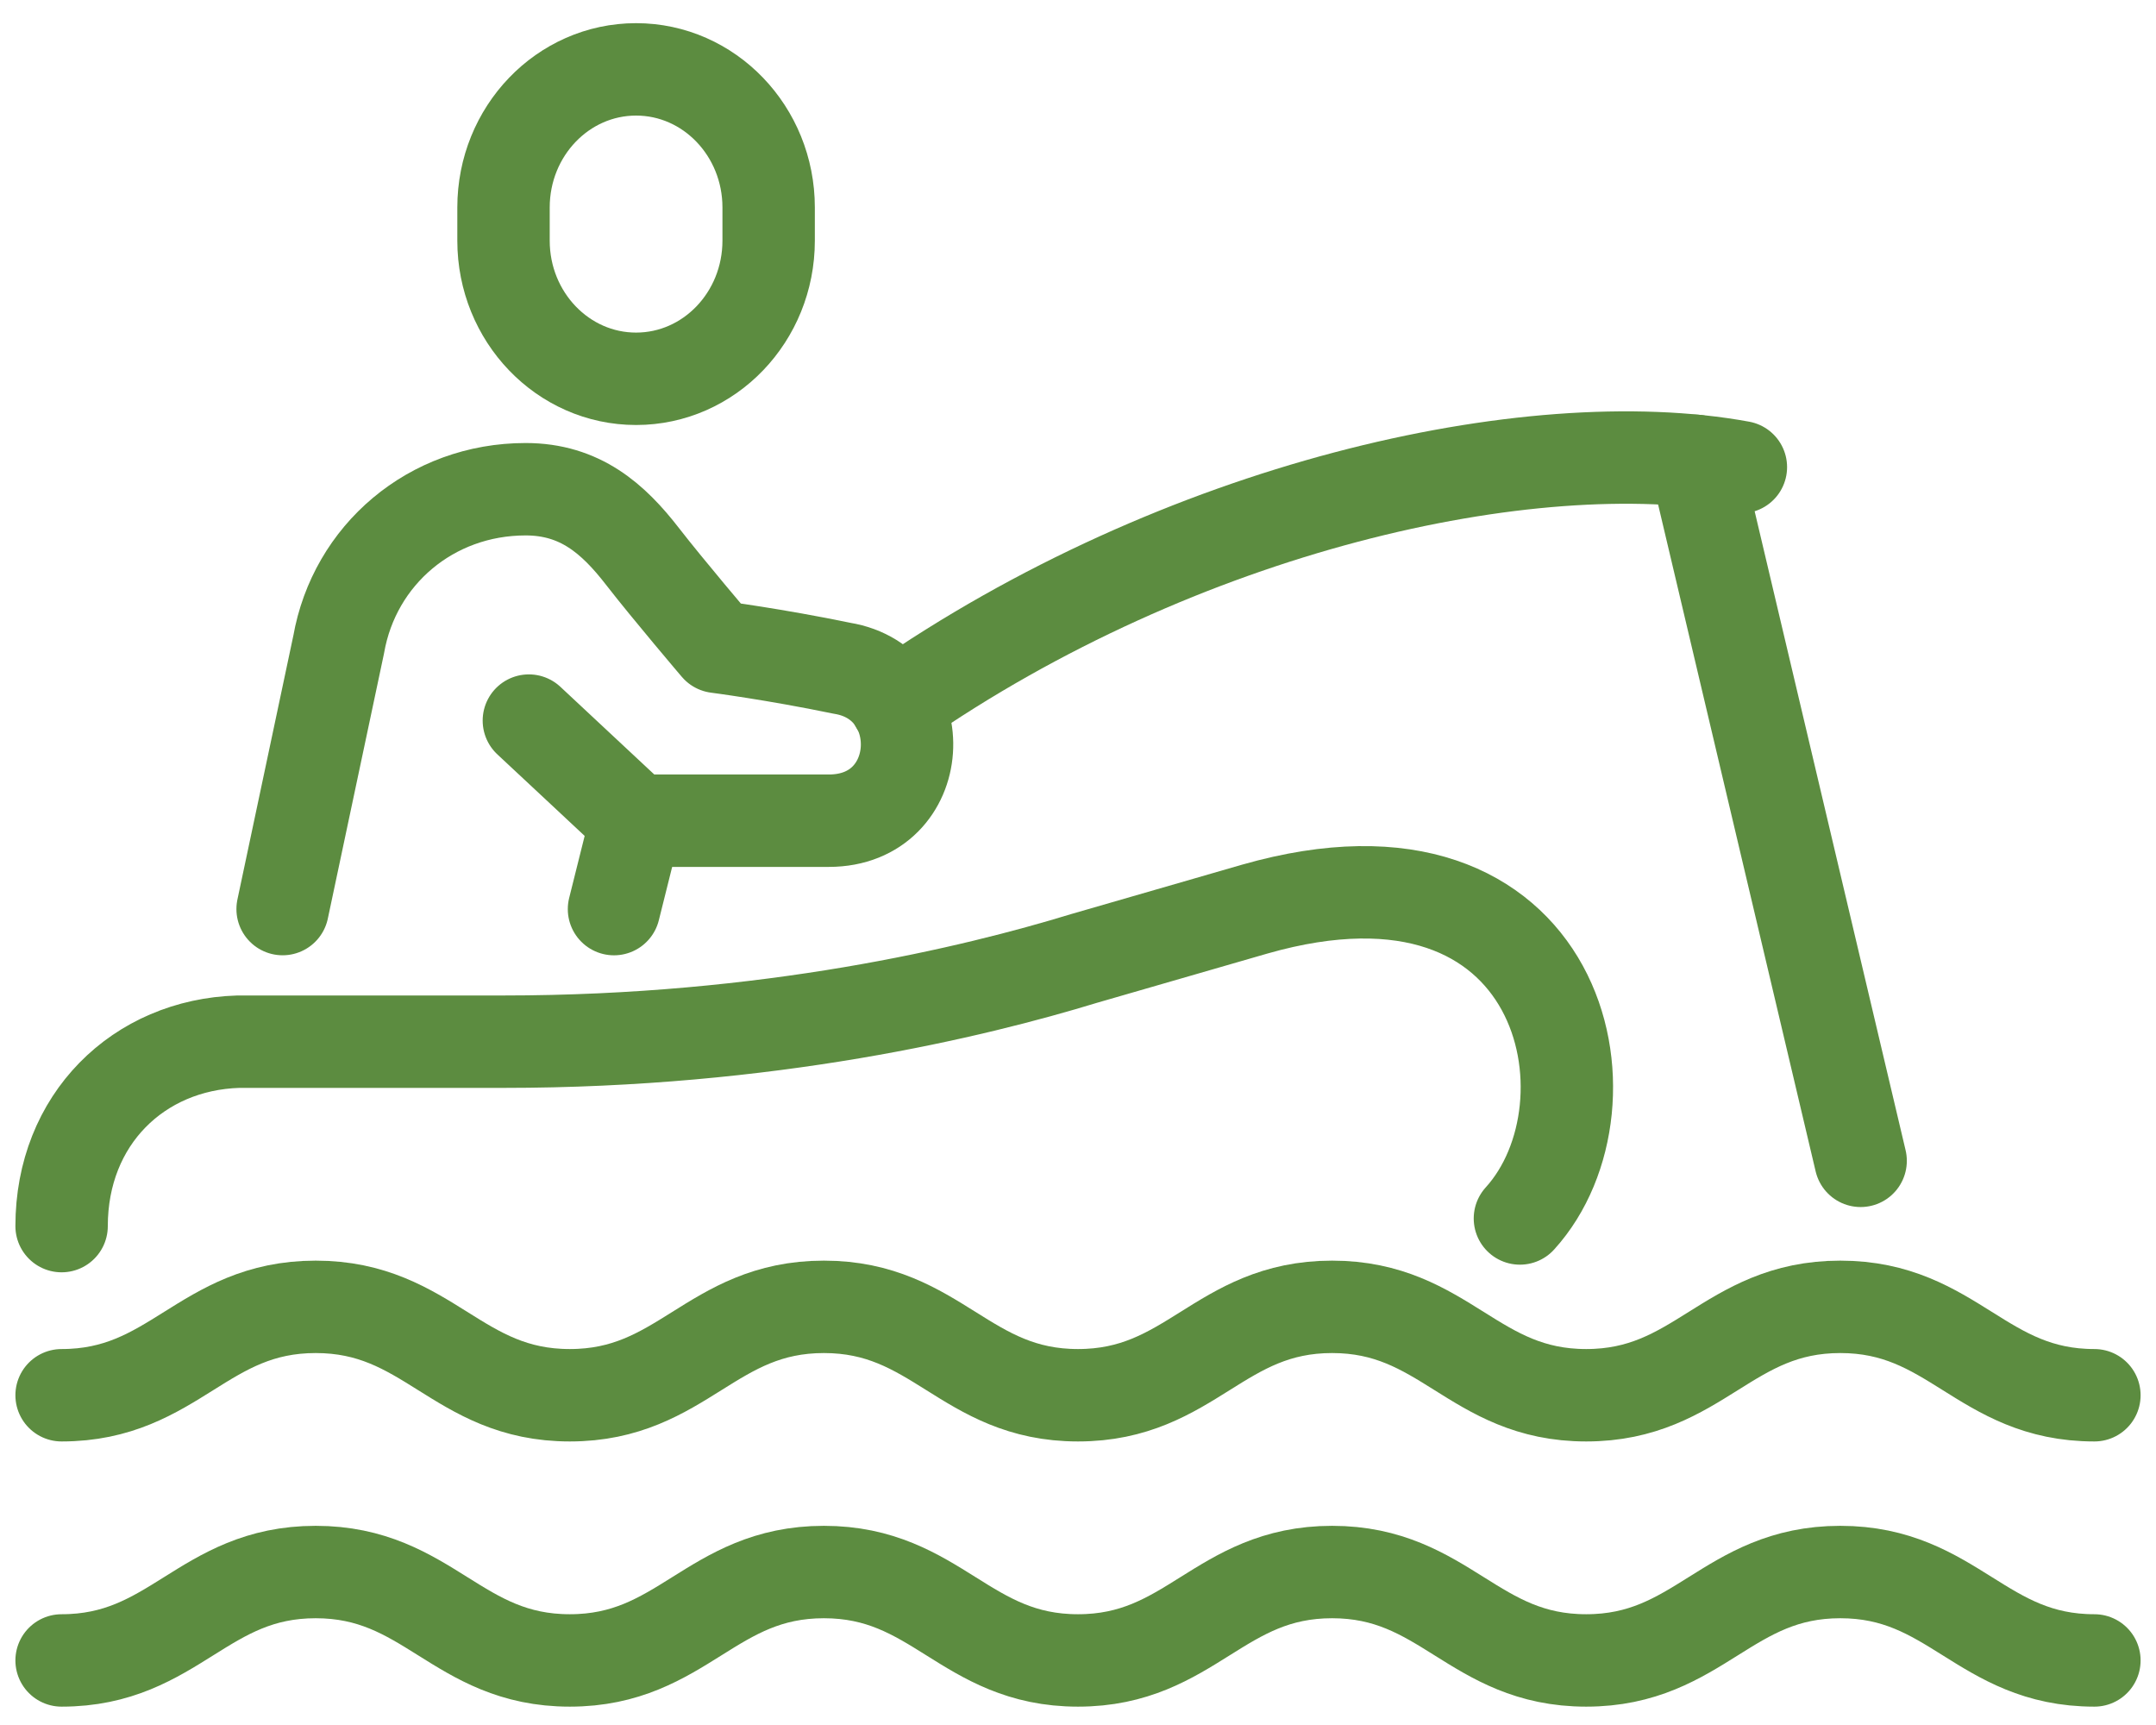
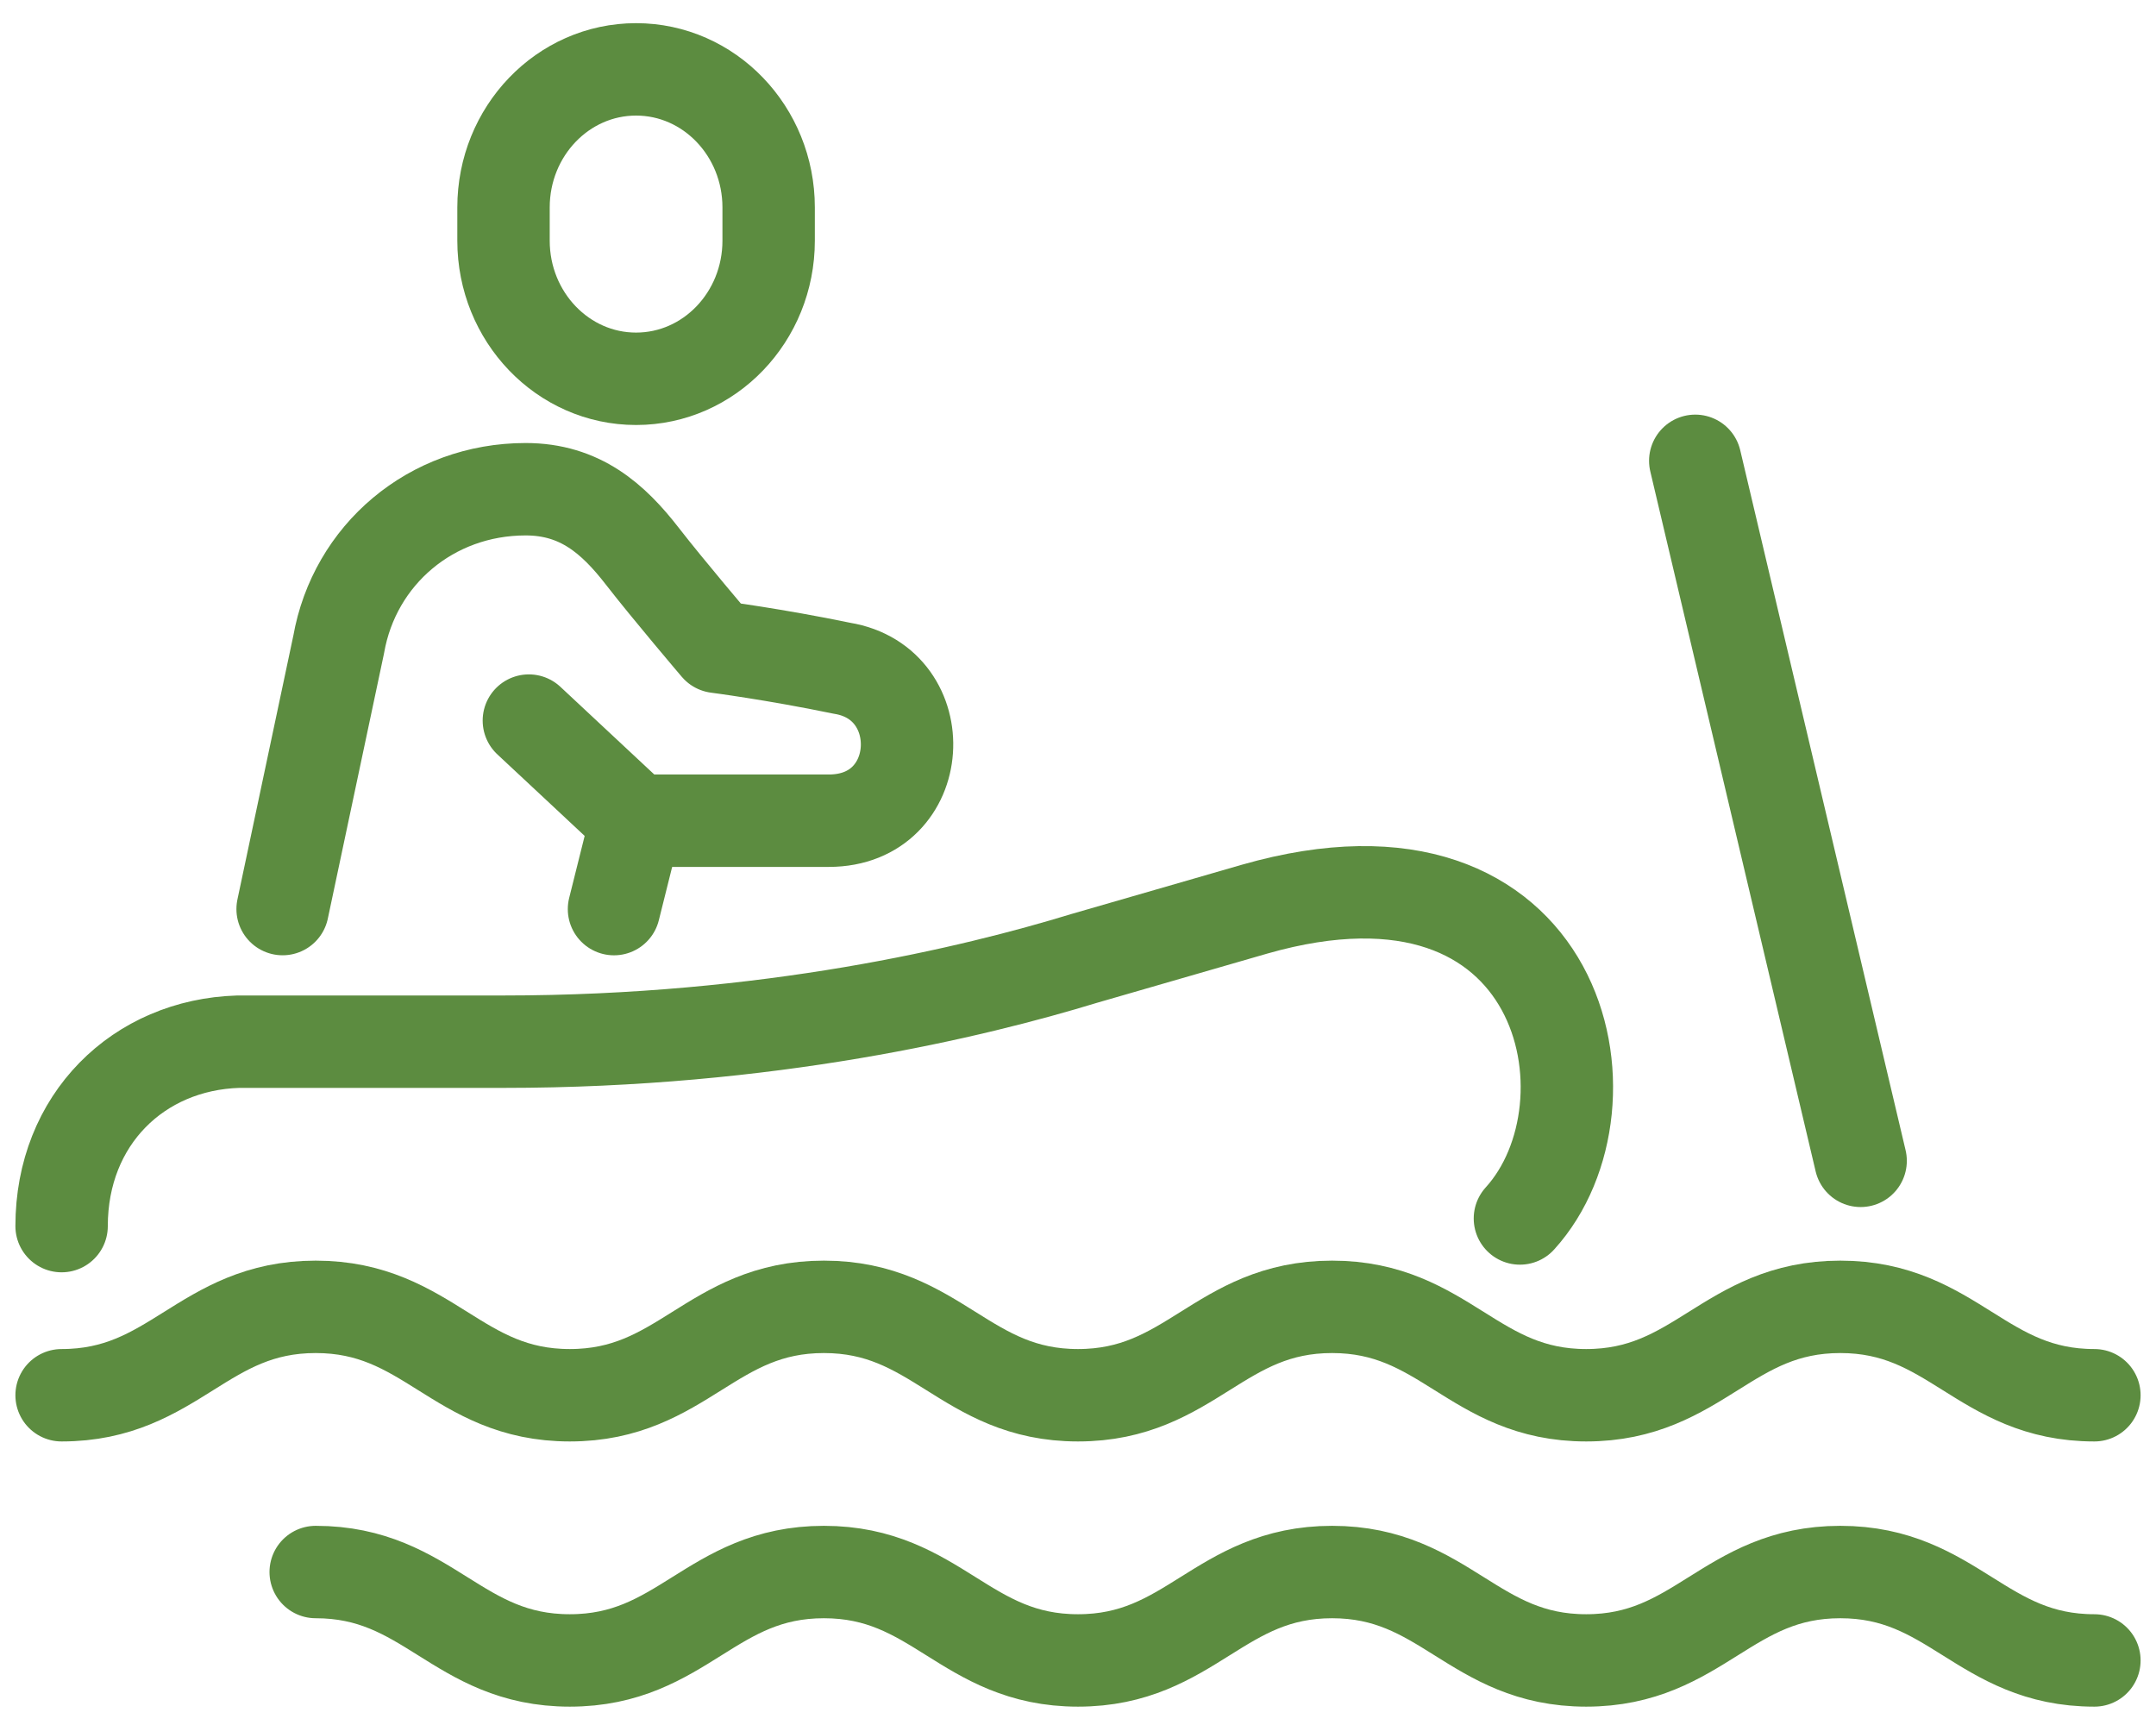
<svg xmlns="http://www.w3.org/2000/svg" width="70" height="56" viewBox="0 0 70 56" fill="none">
  <path d="M20.652 2.252C18.276 2.252 16.348 4.259 16.348 6.735V7.813C16.348 10.288 18.276 12.297 20.652 12.297C23.028 12.297 24.956 10.29 24.956 7.813V6.735C24.956 4.26 23.028 2.252 20.652 2.252Z" stroke="#5C8C40" stroke-width="3" stroke-linecap="round" stroke-linejoin="round" />
  <path d="M68 45.295C64.334 45.295 63.416 42.425 59.75 42.425C56.084 42.425 55.166 45.295 51.5 45.295C47.834 45.295 46.916 42.425 43.25 42.425C39.584 42.425 38.666 45.295 35 45.295C31.334 45.295 30.416 42.425 26.75 42.425C23.084 42.425 22.166 45.295 18.5 45.295C14.834 45.295 13.916 42.425 10.25 42.425C6.584 42.425 5.666 45.295 2 45.295" stroke="#5C8C40" stroke-width="3" stroke-linecap="round" stroke-linejoin="round" />
-   <path d="M68 53.904C64.334 53.904 63.416 51.034 59.75 51.034C56.084 51.034 55.166 53.904 51.5 53.904C47.834 53.904 46.916 51.034 43.25 51.034C39.584 51.034 38.666 53.904 35 53.904C31.334 53.904 30.416 51.034 26.75 51.034C23.084 51.034 22.166 53.904 18.5 53.904C14.834 53.904 13.916 51.034 10.25 51.034C6.584 51.034 5.666 53.904 2 53.904" stroke="#5C8C40" stroke-width="3" stroke-linecap="round" stroke-linejoin="round" />
+   <path d="M68 53.904C64.334 53.904 63.416 51.034 59.75 51.034C56.084 51.034 55.166 53.904 51.5 53.904C47.834 53.904 46.916 51.034 43.25 51.034C39.584 51.034 38.666 53.904 35 53.904C31.334 53.904 30.416 51.034 26.75 51.034C23.084 51.034 22.166 53.904 18.5 53.904C14.834 53.904 13.916 51.034 10.25 51.034" stroke="#5C8C40" stroke-width="3" stroke-linecap="round" stroke-linejoin="round" />
  <path d="M49.348 39.556C52.716 35.853 50.783 26.643 40.739 29.513L35.199 31.114C31.607 32.212 24.956 33.817 16.348 33.817H7.739C4.493 33.914 2 36.344 2 39.804" stroke="#5C8C40" stroke-width="3" stroke-linecap="round" stroke-linejoin="round" />
  <path d="M17.171 23.393L20.652 26.643H26.91C30.106 26.643 30.325 22.183 27.342 21.695C25.138 21.239 23.278 20.999 23.278 20.999C23.278 20.999 21.691 19.135 20.858 18.061C19.913 16.842 18.837 15.882 17.067 15.882C13.997 15.882 11.507 18.013 10.996 20.924L9.176 29.512" stroke="#5C8C40" stroke-width="3" stroke-linecap="round" stroke-linejoin="round" />
-   <path d="M29.096 22.868C38.328 16.451 49.661 13.909 56.522 15.165" stroke="#5C8C40" stroke-width="3" stroke-linecap="round" stroke-linejoin="round" />
  <path d="M55.041 14.96L60.41 37.685" stroke="#5C8C40" stroke-width="3" stroke-linecap="round" stroke-linejoin="round" />
  <path d="M20.652 26.643L19.935 29.513" stroke="#5C8C40" stroke-width="3" stroke-linecap="round" stroke-linejoin="round" />
</svg>